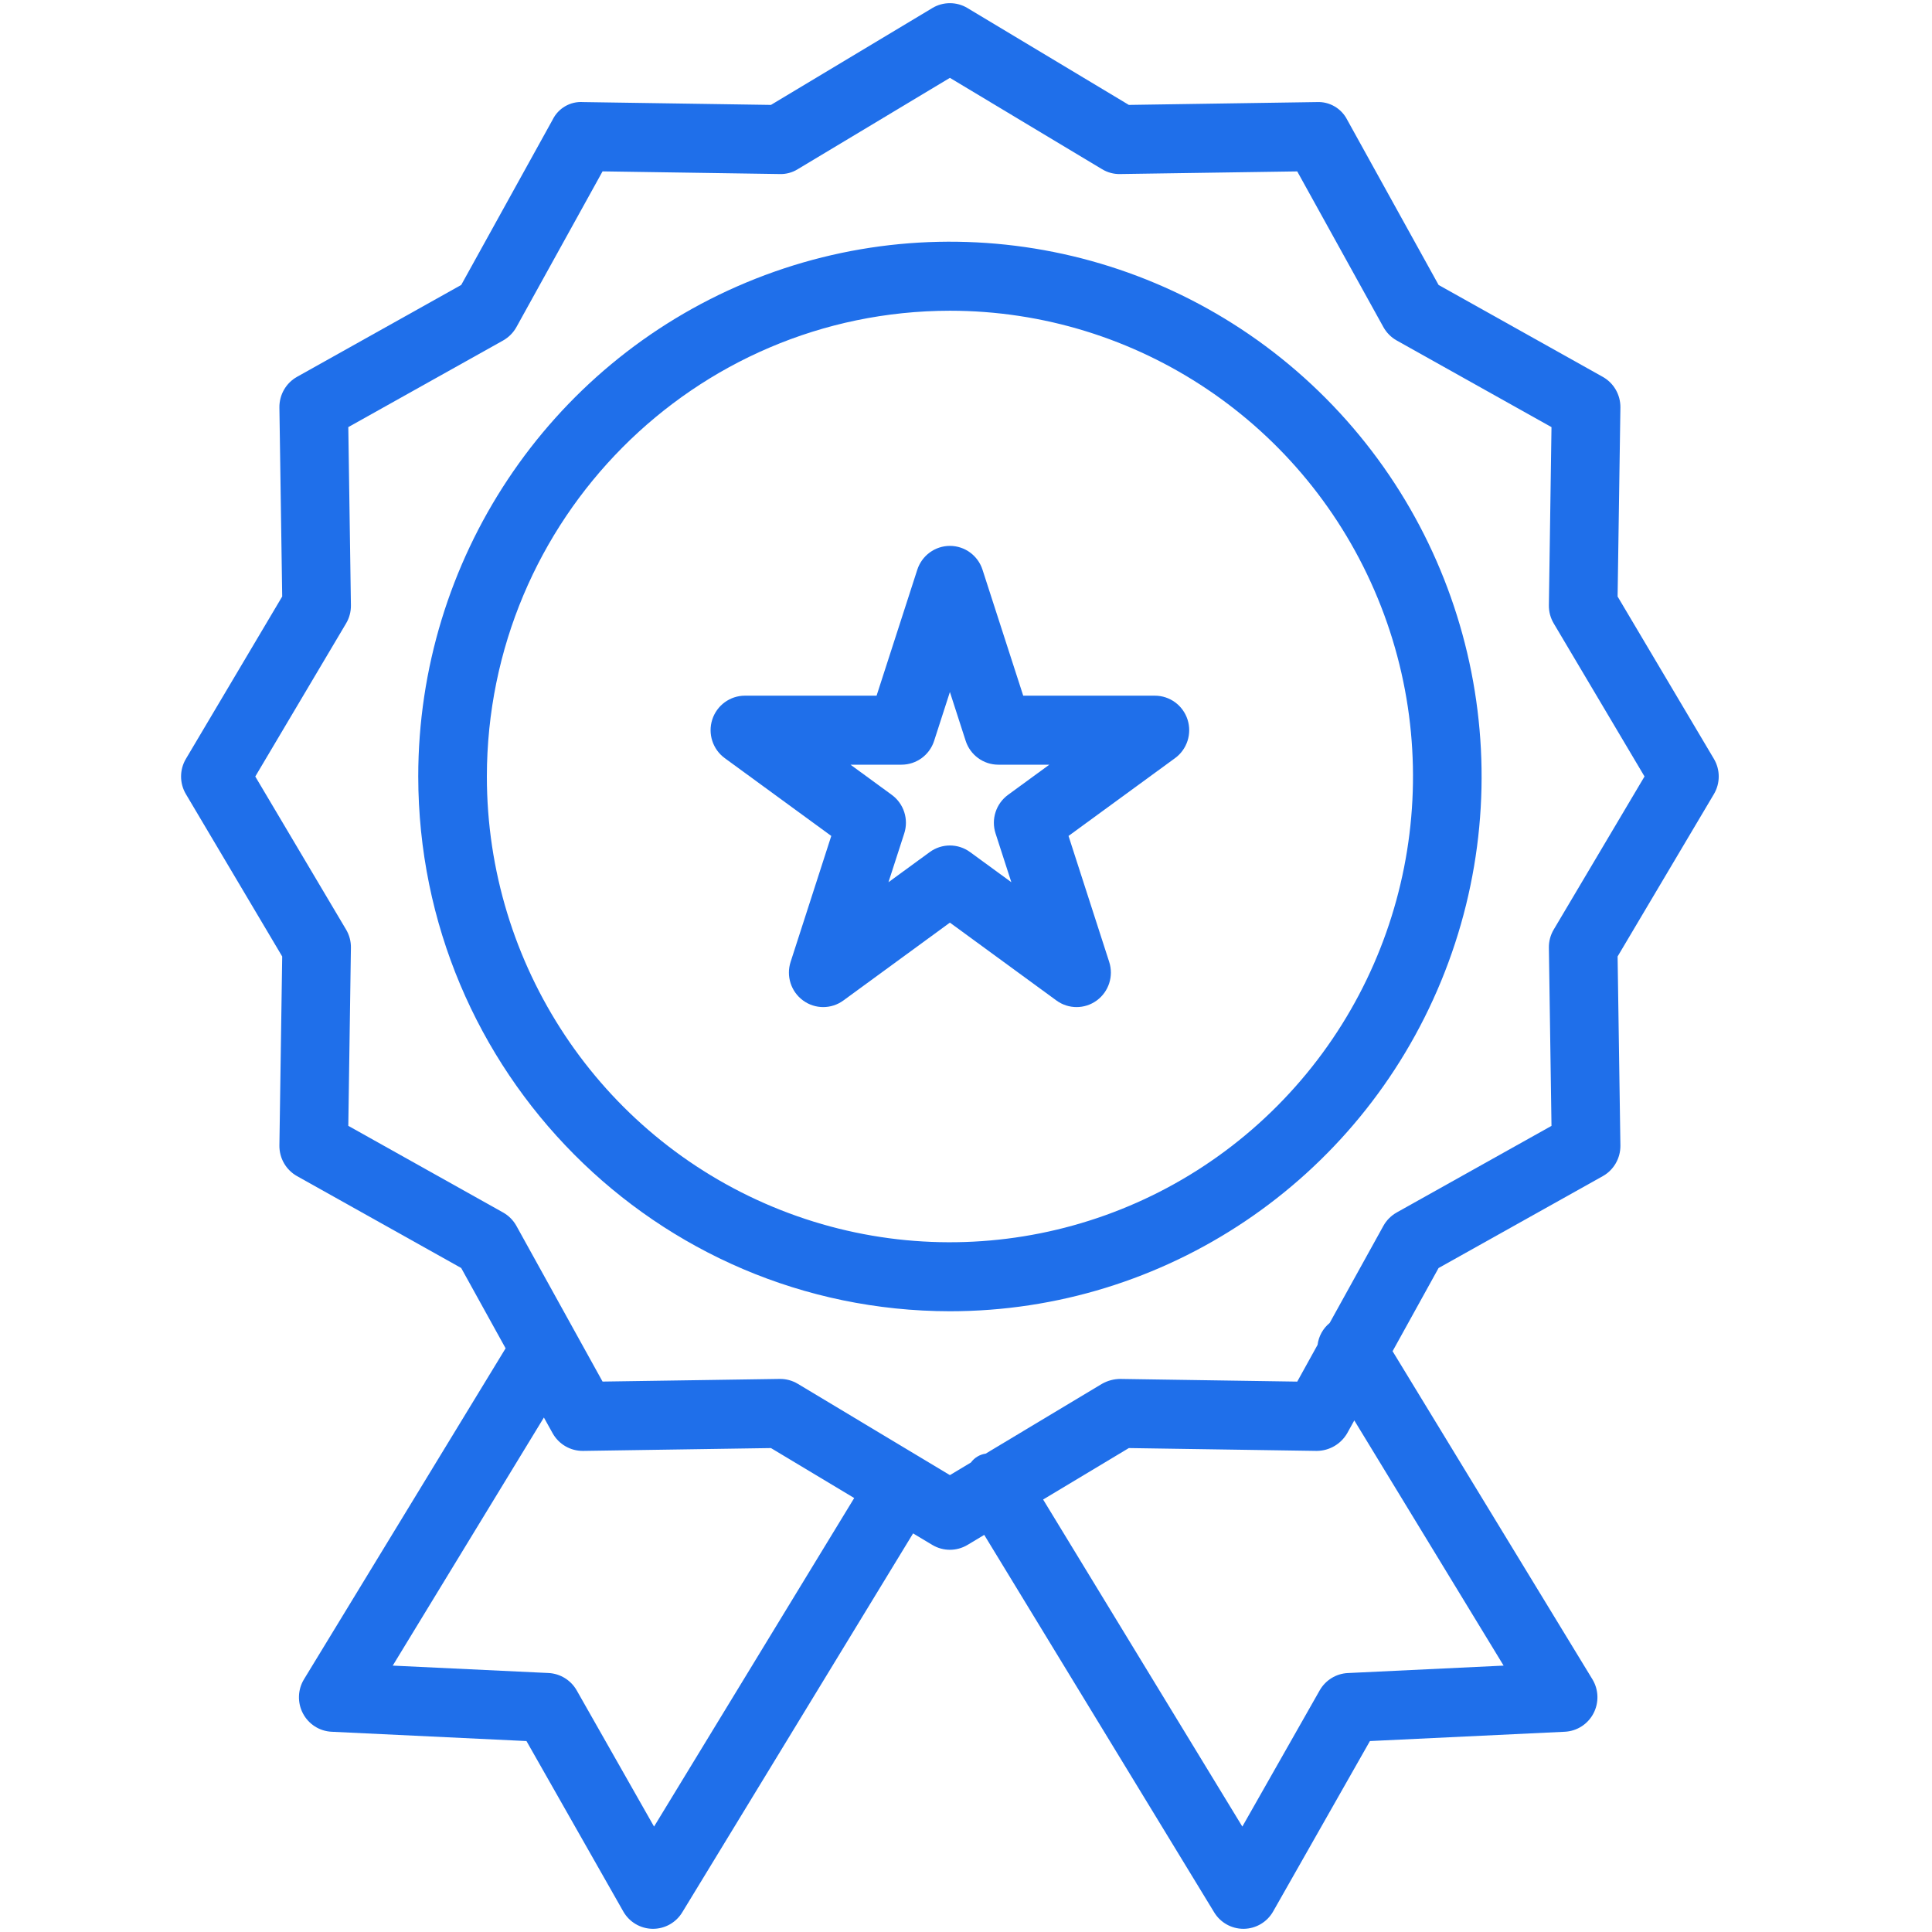
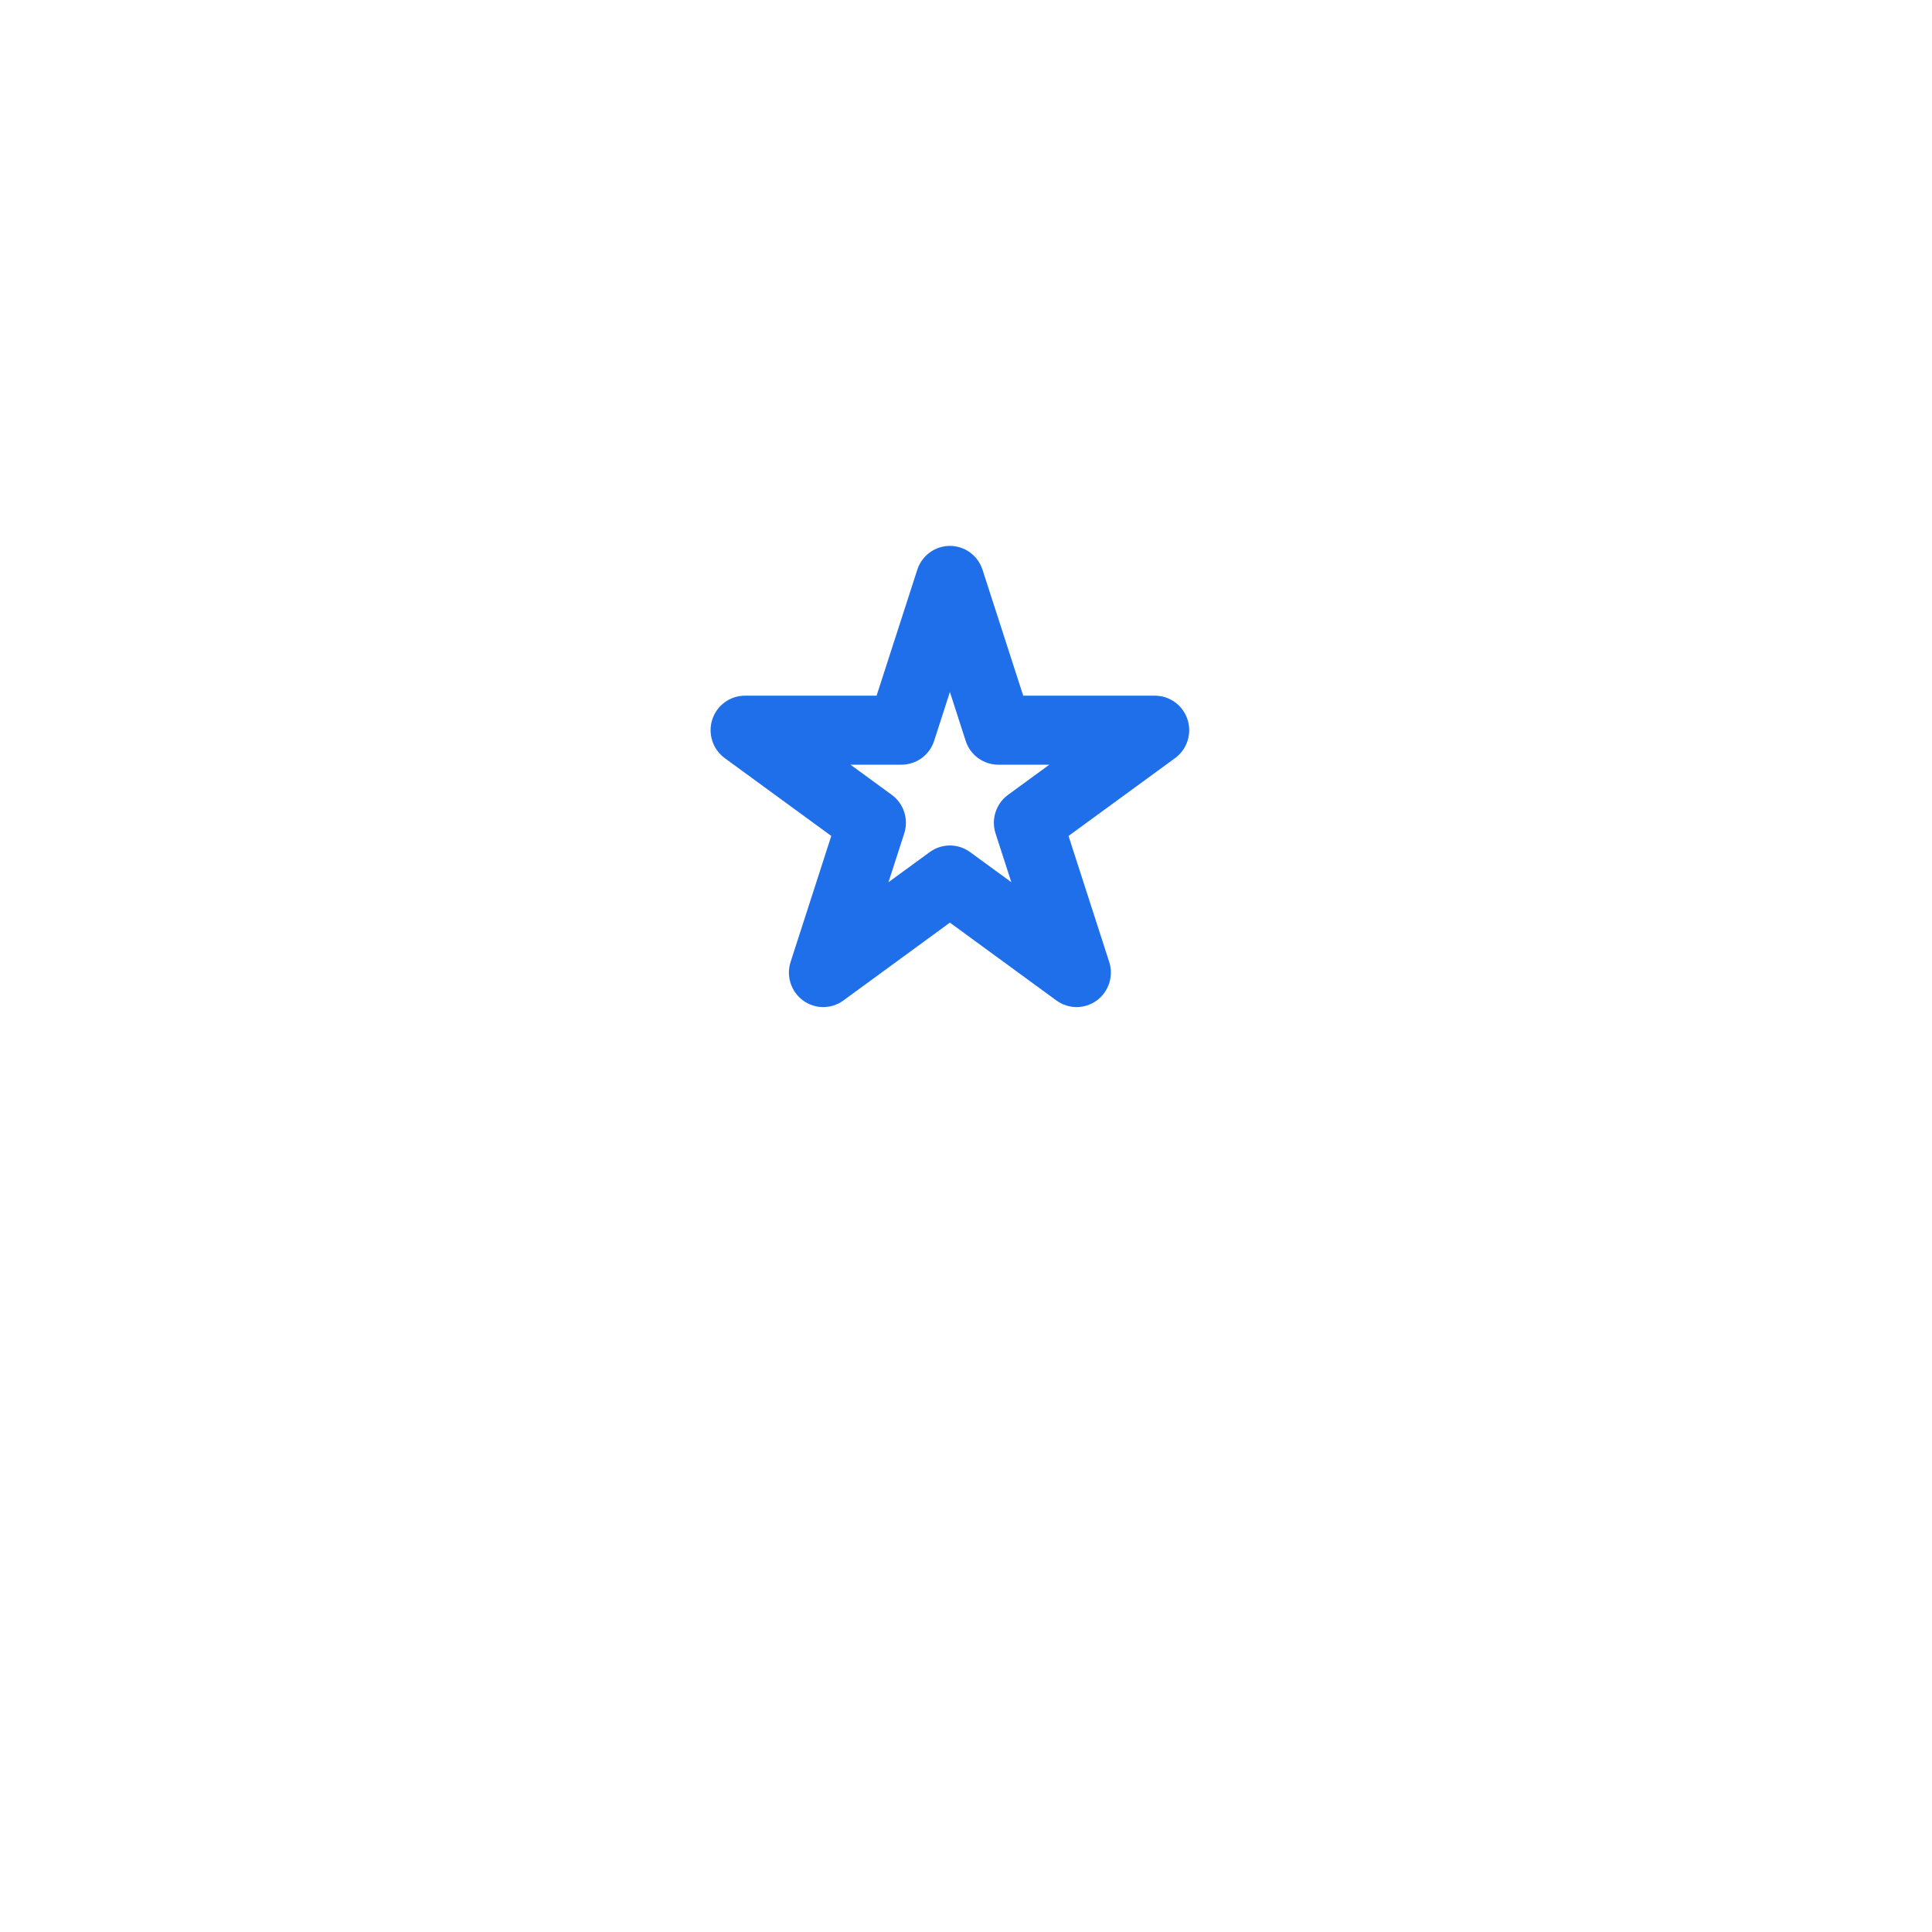
<svg xmlns="http://www.w3.org/2000/svg" width="60px" height="60px" viewBox="0 0 60 60" version="1.1">
  <g id="award" stroke="none" stroke-width="1" fill="none" fill-rule="evenodd">
-     <path d="M29.5,40.722 C36.178,40.722 42.199,36.676 44.755,30.47 C47.311,24.264 45.898,17.121 41.176,12.371 C36.454,7.621 29.352,6.2 23.182,8.771 C17.012,11.341 12.989,17.397 12.989,24.114 C12.999,33.282 20.385,40.712 29.5,40.722 L29.5,40.722 Z M29.5,9.65 C35.317,9.65 40.561,13.174 42.787,18.579 C45.013,23.984 43.782,30.205 39.67,34.342 C35.557,38.479 29.371,39.717 23.997,37.478 C18.623,35.239 15.12,29.965 15.12,24.114 C15.128,16.13 21.561,9.659 29.5,9.65 L29.5,9.65 Z" id="Shape" fill="#1F6FEA" fill-rule="nonzero" />
-     <path d="M8.764,29.704 L8.677,35.573 C8.672,35.968 8.882,36.333 9.224,36.525 L14.323,39.379 L15.702,41.873 L9.441,52.151 C9.244,52.474 9.232,52.877 9.408,53.212 C9.584,53.547 9.922,53.763 10.298,53.781 L16.35,54.07 L19.356,59.361 C19.542,59.69 19.887,59.895 20.264,59.901 L20.28,59.901 C20.651,59.901 20.995,59.707 21.188,59.389 L28.357,47.621 L28.954,47.979 C29.29,48.18 29.71,48.18 30.046,47.979 L30.566,47.667 L37.707,59.389 C37.9,59.707 38.244,59.901 38.615,59.901 L38.631,59.901 C39.008,59.895 39.353,59.69 39.539,59.361 L42.544,54.07 L48.596,53.781 C48.972,53.763 49.31,53.547 49.486,53.212 C49.662,52.877 49.65,52.474 49.453,52.151 L43.248,41.963 L44.676,39.38 L49.776,36.526 C50.118,36.334 50.328,35.968 50.323,35.574 L50.236,29.704 L53.226,24.663 C53.427,24.325 53.427,23.904 53.226,23.566 L50.236,18.525 L50.323,12.656 C50.328,12.261 50.118,11.896 49.776,11.704 L44.677,8.85 L41.839,3.721 C41.659,3.366 41.289,3.15 40.893,3.17 L35.057,3.258 L30.046,0.25 C29.71,0.048 29.29,0.048 28.954,0.25 L23.943,3.258 L18.107,3.17 C17.71,3.143 17.336,3.361 17.161,3.72 L14.324,8.849 L9.224,11.703 C8.882,11.895 8.672,12.261 8.677,12.655 L8.764,18.525 L5.774,23.566 C5.573,23.904 5.573,24.325 5.774,24.663 L8.764,29.704 Z M20.312,56.726 L17.91,52.496 C17.729,52.179 17.399,51.975 17.036,51.957 L12.197,51.727 L16.891,44.022 L17.161,44.508 C17.352,44.852 17.715,45.063 18.107,45.059 L23.943,44.971 L26.528,46.523 L20.312,56.726 Z M46.696,51.727 L41.858,51.958 C41.495,51.975 41.165,52.179 40.984,52.496 L38.582,56.726 L32.395,46.569 L35.057,44.971 L40.893,45.059 C41.283,45.057 41.643,44.848 41.839,44.509 L42.059,44.112 L46.696,51.727 Z M10.747,19.362 C10.849,19.191 10.901,18.996 10.898,18.797 L10.817,13.264 L15.625,10.574 C15.798,10.476 15.941,10.333 16.038,10.158 L18.713,5.322 L24.213,5.405 C24.411,5.412 24.607,5.359 24.775,5.254 L29.5,2.418 L34.225,5.254 C34.394,5.357 34.589,5.41 34.787,5.405 L40.287,5.323 L42.963,10.159 C43.06,10.333 43.203,10.477 43.376,10.574 L48.183,13.265 L48.102,18.797 C48.099,18.996 48.151,19.191 48.253,19.362 L51.072,24.114 L48.253,28.867 C48.151,29.038 48.099,29.233 48.102,29.432 L48.183,34.965 L43.375,37.655 C43.202,37.753 43.059,37.896 42.962,38.071 L41.294,41.086 C41.087,41.255 40.952,41.499 40.918,41.766 L40.287,42.907 L34.787,42.824 C34.59,42.826 34.397,42.878 34.225,42.975 L30.611,45.144 C30.427,45.17 30.262,45.27 30.152,45.42 L29.5,45.811 L24.775,42.975 C24.61,42.876 24.421,42.824 24.229,42.824 L24.213,42.824 L18.713,42.906 L16.037,38.07 C15.94,37.896 15.797,37.752 15.624,37.655 L10.817,34.964 L10.898,29.432 C10.901,29.233 10.849,29.038 10.747,28.867 L7.928,24.115 L10.747,19.362 Z" id="Shape" fill="#1F6FEA" fill-rule="nonzero" />
    <path d="M25.816,25.961 L24.553,29.873 C24.41,30.314 24.566,30.798 24.94,31.071 C25.313,31.344 25.819,31.344 26.192,31.071 L29.5,28.653 L32.808,31.071 C33.181,31.344 33.687,31.344 34.06,31.071 C34.434,30.798 34.59,30.314 34.447,29.873 L33.184,25.961 L36.493,23.544 C36.866,23.271 37.022,22.787 36.88,22.346 C36.737,21.904 36.328,21.605 35.866,21.605 L31.777,21.605 L30.513,17.694 C30.371,17.252 29.961,16.953 29.5,16.953 C29.039,16.953 28.63,17.252 28.487,17.694 L27.223,21.605 L23.134,21.605 C22.672,21.605 22.263,21.904 22.12,22.346 C21.978,22.787 22.134,23.271 22.507,23.544 L25.816,25.961 Z M27.997,23.748 C28.458,23.748 28.868,23.45 29.01,23.008 L29.5,21.491 L29.99,23.008 C30.133,23.45 30.542,23.748 31.003,23.748 L32.588,23.748 L31.305,24.685 C30.932,24.958 30.775,25.442 30.918,25.883 L31.408,27.398 L30.126,26.462 C29.753,26.189 29.247,26.189 28.874,26.462 L27.592,27.398 L28.082,25.883 C28.225,25.442 28.069,24.958 27.695,24.685 L26.413,23.748 L27.997,23.748 Z" id="Shape" fill="#1F6FEA" fill-rule="nonzero" />
  </g>
</svg>